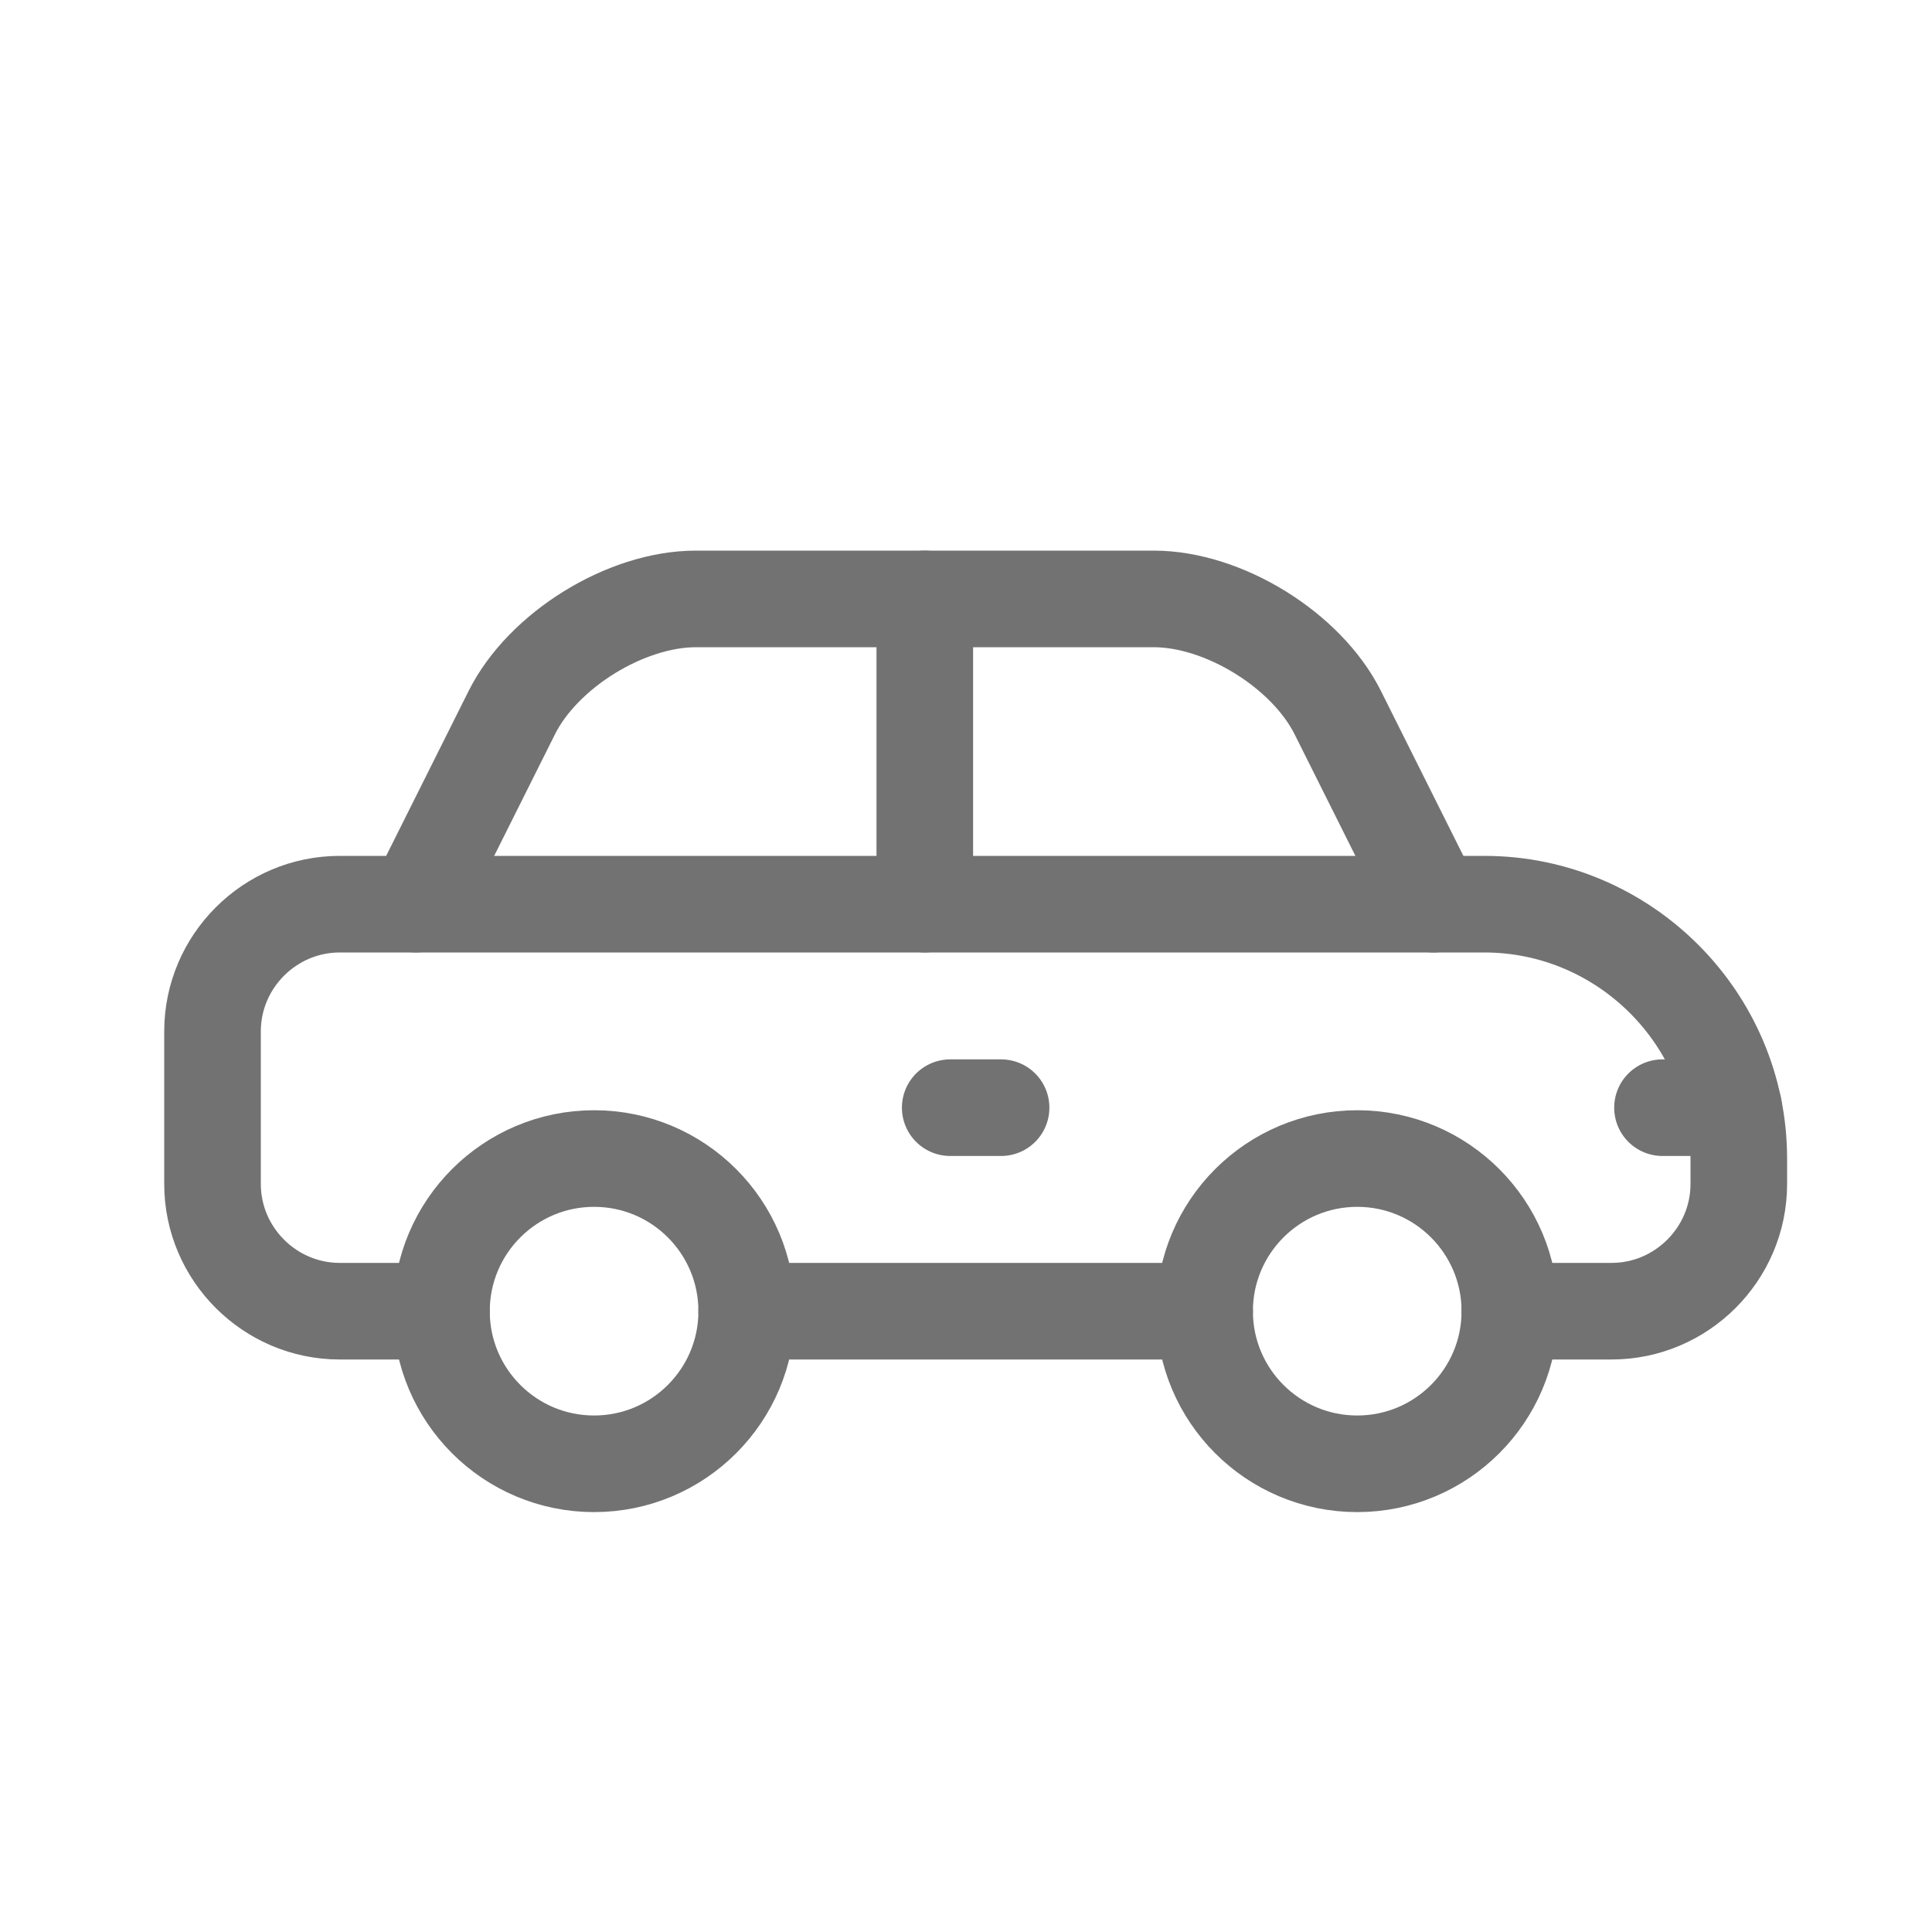
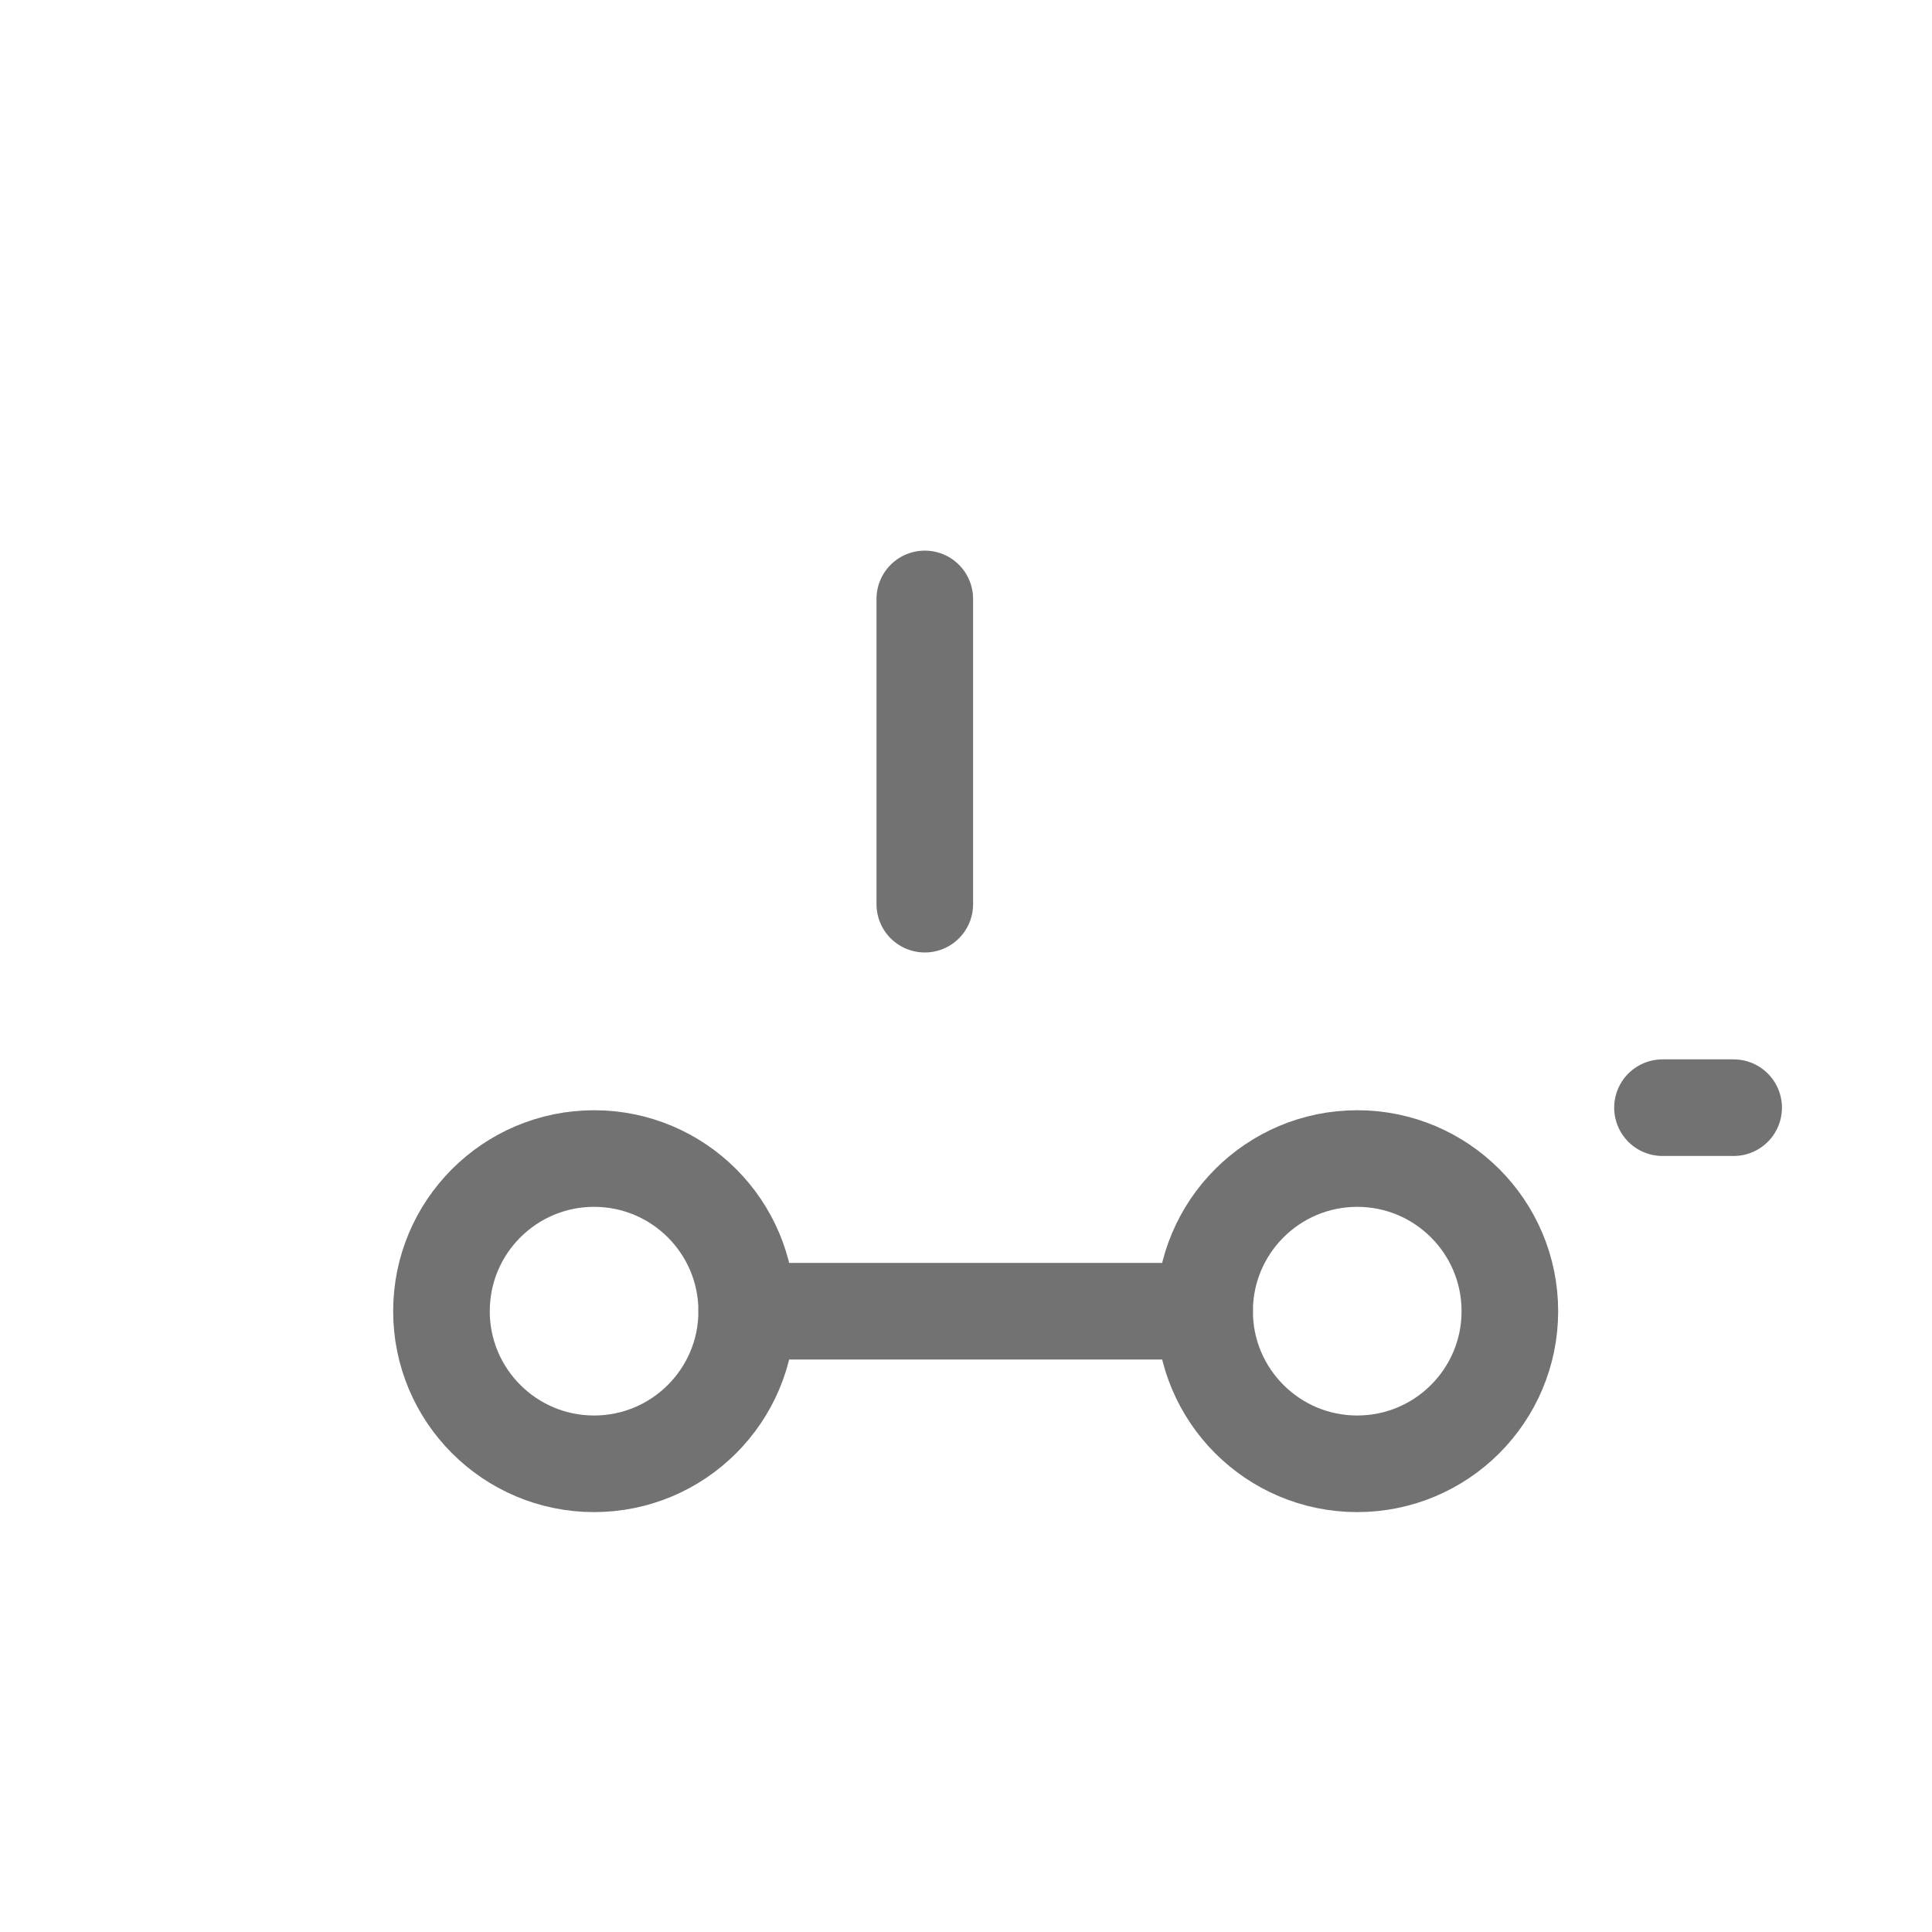
<svg xmlns="http://www.w3.org/2000/svg" width="100" height="100" viewBox="0 0 100 100" fill="none">
-   <path d="M78.15 67.867H83.416C87.037 67.867 90 64.904 90 61.283V59.966C90 52.725 84.075 46.8 76.833 46.8H17.583C13.963 46.8 11 49.762 11 53.383V61.283C11 64.904 13.963 67.867 17.583 67.867H22.851" stroke="#727272" stroke-width="5" stroke-miterlimit="10" stroke-linecap="round" stroke-linejoin="round" />
  <path d="M38.65 67.867H62.35" stroke="#727272" stroke-width="5" stroke-miterlimit="10" stroke-linecap="round" stroke-linejoin="round" />
  <path d="M47.867 31V46.8" stroke="#727272" stroke-width="5" stroke-miterlimit="10" stroke-linecap="round" stroke-linejoin="round" />
-   <path d="M74.2 46.8L69.244 36.888C67.625 33.65 63.337 31 59.716 31H36.017C32.396 31 28.108 33.65 26.489 36.888L21.533 46.8" stroke="#727272" stroke-width="5" stroke-miterlimit="10" stroke-linecap="round" stroke-linejoin="round" />
  <path d="M78.15 67.867C78.15 72.229 74.612 75.766 70.25 75.766C65.888 75.766 62.35 72.229 62.35 67.867C62.35 63.503 65.888 59.966 70.25 59.966C74.612 59.966 78.15 63.503 78.15 67.867Z" stroke="#727272" stroke-width="5" stroke-miterlimit="10" stroke-linecap="round" stroke-linejoin="round" />
  <path d="M38.65 67.867C38.65 72.229 35.112 75.766 30.75 75.766C26.388 75.766 22.85 72.229 22.85 67.867C22.85 63.503 26.388 59.966 30.75 59.966C35.112 59.966 38.65 63.503 38.65 67.867Z" stroke="#727272" stroke-width="5" stroke-miterlimit="10" stroke-linecap="round" stroke-linejoin="round" />
  <path d="M89.733 57.333H86.05" stroke="#727272" stroke-width="5" stroke-miterlimit="10" stroke-linecap="round" stroke-linejoin="round" />
-   <path d="M51.816 57.333H49.183" stroke="#727272" stroke-width="5" stroke-miterlimit="10" stroke-linecap="round" stroke-linejoin="round" />
</svg>